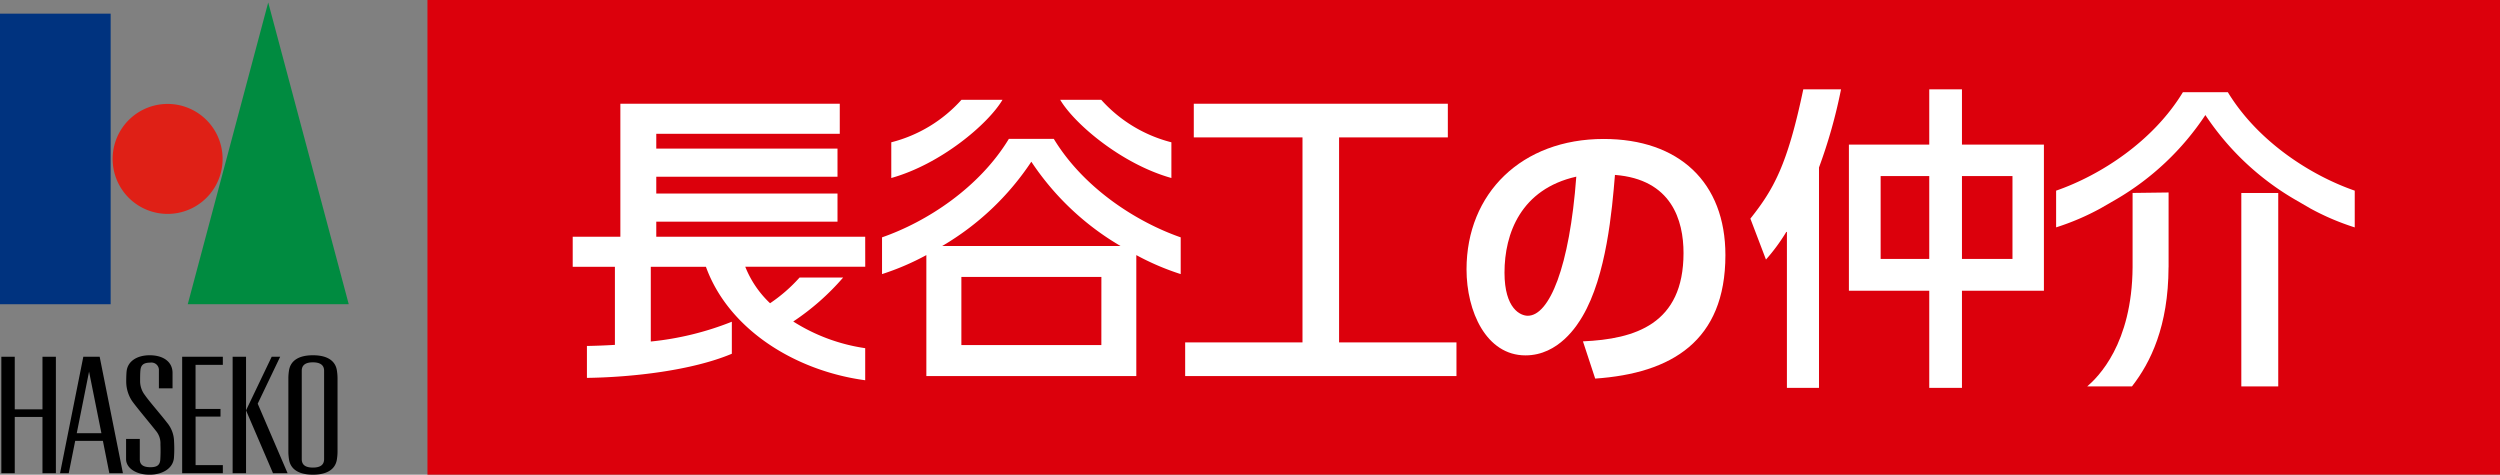
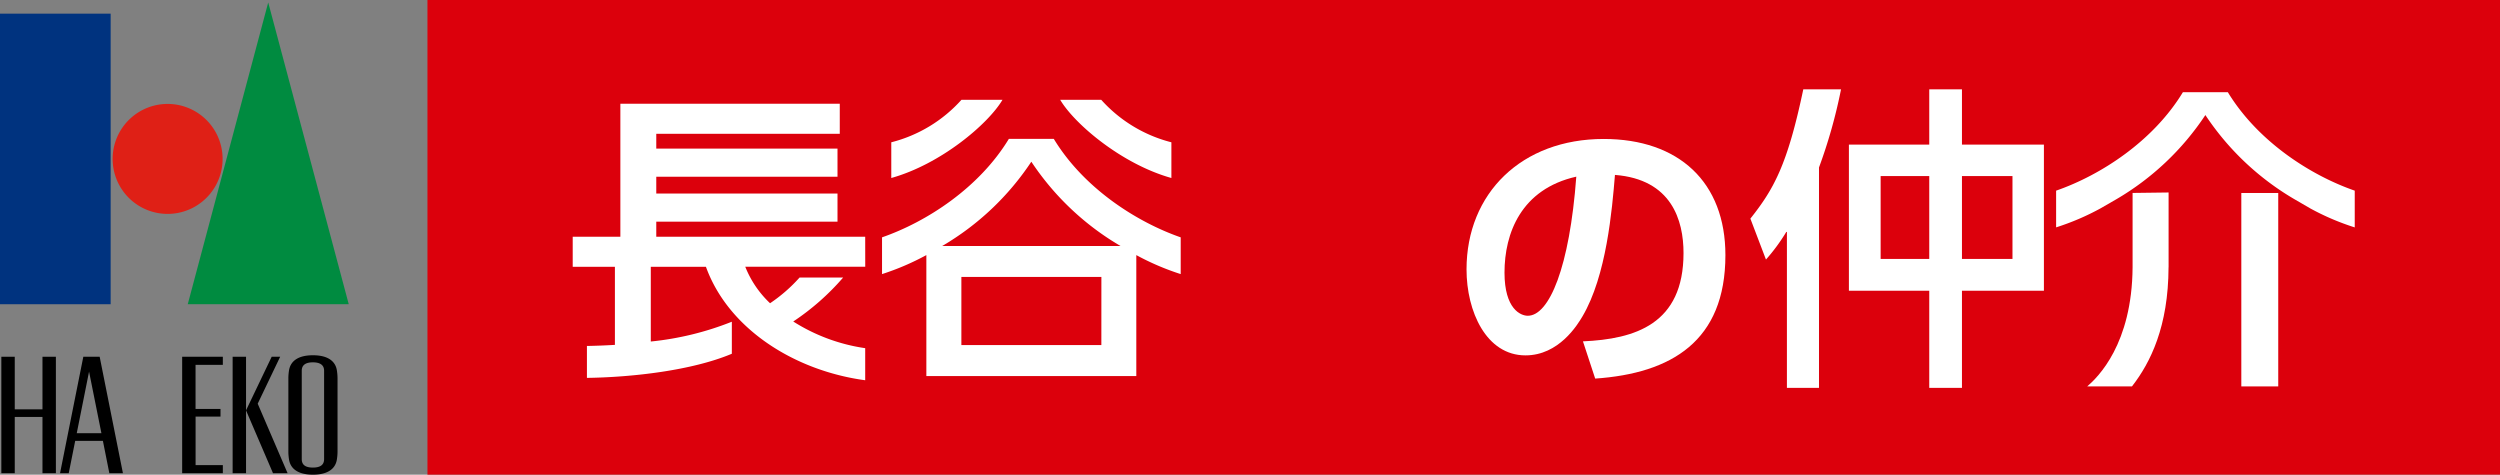
<svg xmlns="http://www.w3.org/2000/svg" width="284.397" height="54" viewBox="0 0 284.397 54">
  <rect x="0" y="0" width="284.397" height="54" fill="#808080" stroke="none" />
  <g id="グループ_15" data-name="グループ 15" transform="translate(-20.635 -748.268)">
    <g id="グループ_8" data-name="グループ 8" transform="translate(20.635 748.551)">
      <rect id="長方形_17" data-name="長方形 17" width="12.588" height="33.054" transform="translate(0 1.271)" fill="#00337f" />
      <path id="パス_22" data-name="パス 22" d="M42.715,763.355a6.255,6.255,0,1,1-6.256-6.257A6.256,6.256,0,0,1,42.715,763.355Z" transform="translate(-17.392 -745.558)" fill="#df2016" />
      <g id="グループ_4" data-name="グループ 4" transform="translate(21.359)">
        <path id="パス_23" data-name="パス 23" d="M54.9,782.8H36.587l9.153-34.325Z" transform="translate(-36.587 -748.479)" fill="#008b40" />
      </g>
      <g id="グループ_7" data-name="グループ 7" transform="translate(0.153 40.131)">
        <path id="パス_24" data-name="パス 24" d="M50.64,780.092c-.2-1.031-1.1-1.64-2.711-1.64s-2.5.609-2.706,1.64a5.784,5.784,0,0,0-.088.988v8.327a5.664,5.664,0,0,0,.088.983c.2,1.038,1.1,1.646,2.706,1.646s2.509-.608,2.711-1.646a5.535,5.535,0,0,0,.088-.983V781.08A5.651,5.651,0,0,0,50.64,780.092ZM49.2,790.271c0,.641-.42.957-1.275.957s-1.267-.316-1.267-.957V780.21c0-.627.419-.953,1.267-.953s1.275.327,1.275.953Z" transform="translate(-12.484 -778.452)" />
        <path id="パス_25" data-name="パス 25" d="M25.428,778.579v5.983H22.274v-5.983H20.749v13.247h1.525v-6.4h3.154v6.4h1.525V778.579Z" transform="translate(-20.749 -778.409)" />
        <path id="パス_26" data-name="パス 26" d="M40.738,779.5v-.922H36.112v13.247h4.626v-.919h-3.1v-5.52h2.835v-.87H37.634V779.5Z" transform="translate(-15.542 -778.409)" />
        <g id="グループ_5" data-name="グループ 5" transform="translate(26.311 0.17)">
          <rect id="長方形_18" data-name="長方形 18" width="1.525" height="13.247" />
          <path id="パス_27" data-name="パス 27" d="M42.866,783.918l2.555-5.339h-.964l-2.92,6.1,3.069,7.146h1.659Z" transform="translate(-40.014 -778.579)" />
        </g>
        <g id="グループ_6" data-name="グループ 6" transform="translate(6.678 0.17)">
          <path id="パス_28" data-name="パス 28" d="M30.244,778.579h-1.86l-2.647,13.246h.989l.734-3.677h3.152l.732,3.677H32.89Zm-2.607,8.7,1.4-7.008,1.406,7.008Z" transform="translate(-25.737 -778.579)" />
        </g>
-         <path id="パス_29" data-name="パス 29" d="M32,783.611a4.011,4.011,0,0,1-.635-2.082c-.005-.37.009-.892.037-1.193.1-1.23,1.233-1.884,2.622-1.884,1.642,0,2.61.81,2.61,2v1.759H35.081V780.19a.847.847,0,0,0-.967-.9c-.8,0-1.068.291-1.131.838-.04.349-.04.935-.04,1.264a2.612,2.612,0,0,0,.55,1.6c.473.691,1.821,2.221,2.512,3.125a3.42,3.42,0,0,1,.8,2.109,14.31,14.31,0,0,1-.012,1.9c-.119,1.265-1.4,1.913-2.761,1.913-1.615,0-2.685-.8-2.685-1.766v-2.3h1.561v2.33c0,.718.576.884,1.213.884.785,0,1.064-.274,1.117-.833a17.168,17.168,0,0,0,.019-1.765,2.212,2.212,0,0,0-.545-1.576C34.229,786.38,32.472,784.3,32,783.611Z" transform="translate(-17.158 -778.452)" />
      </g>
    </g>
    <g id="グループ_14" data-name="グループ 14" transform="translate(69.262 748.268)">
      <rect id="長方形_19" data-name="長方形 19" width="235.77" height="54" fill="#dc000c" />
      <g id="グループ_13" data-name="グループ 13" transform="translate(16.524 10.159)">
        <path id="パス_30" data-name="パス 30" d="M102.567,772.208H78.8V770.5H99.416v-3.207H78.8v-1.905H99.416v-3.205H78.8V760.5H99.674v-3.417H74.715v15.125H69.294v3.421h4.8v8.883c-1.13.067-2.207.106-3.183.124v3.631c5.1-.068,11.939-.829,16.485-2.745v-3.643a34.044,34.044,0,0,1-9.22,2.252v-8.5h6.273C87,782.7,94.522,787.453,102.567,788.537v-3.649a20.838,20.838,0,0,1-8.185-3.034,27.869,27.869,0,0,0,5.674-5H95.1a17.908,17.908,0,0,1-3.355,2.923,11.62,11.62,0,0,1-2.822-4.152h13.649Z" transform="translate(-69.294 -755.439)" fill="#fff" />
        <path id="パス_31" data-name="パス 31" d="M115.115,760.069H110c-3.383,5.575-9.35,9.434-14.426,11.2v4.18a29.336,29.336,0,0,0,5.042-2.162v13.762H124.5V773.287a29.179,29.179,0,0,0,5.05,2.162v-4.18C124.471,769.5,118.5,765.644,115.115,760.069Zm5.409,23.45H104.6v-7.746h15.928ZM102.41,772.255a30.835,30.835,0,0,0,10.148-9.591,30.923,30.923,0,0,0,10.15,9.591Z" transform="translate(-60.386 -754.427)" fill="#fff" />
        <path id="パス_32" data-name="パス 32" d="M109.013,756.746h-4.668a16.019,16.019,0,0,1-7.985,4.835v4.062C102,764.067,107.386,759.5,109.013,756.746Z" transform="translate(-60.12 -755.553)" fill="#fff" />
        <path id="パス_33" data-name="パス 33" d="M123.361,765.643v-4.062a16.035,16.035,0,0,1-7.983-4.835h-4.668C112.336,759.5,117.72,764.067,123.361,765.643Z" transform="translate(-55.256 -755.553)" fill="#fff" />
-         <path id="パス_34" data-name="パス 34" d="M138.838,784.23V760.911H151.21v-3.828h-28.9v3.828h12.366V784.23H121.329v3.831h30.863V784.23Z" transform="translate(-51.657 -755.439)" fill="#fff" />
        <g id="グループ_10" data-name="グループ 10" transform="translate(168.75 0.335)">
          <rect id="長方形_20" data-name="長方形 20" width="4.2" height="22.004" transform="translate(21.069 11.46)" fill="#fff" />
          <path id="パス_35" data-name="パス 35" d="M202.162,768.287a30.765,30.765,0,0,0,10.145-9.588,30.81,30.81,0,0,0,10.154,9.588l1.793,1.04a28.4,28.4,0,0,0,5.044,2.153V767.3c-5.075-1.762-11.046-5.626-14.436-11.2h-5.113c-3.379,5.573-9.347,9.437-14.422,11.2v4.176a28.429,28.429,0,0,0,5.037-2.153Z" transform="translate(-195.327 -756.105)" fill="#fff" />
          <g id="グループ_9" data-name="グループ 9" transform="translate(3.543 11.402)">
            <path id="パス_36" data-name="パス 36" d="M207.225,764.621v8.5h-.005c-.02,6.75-2.051,10.848-4.159,13.557h-5.088c1.2-1.034,5.1-4.8,5.156-13.557h0v-8.447Z" transform="translate(-197.973 -764.621)" fill="#fff" />
          </g>
        </g>
        <g id="グループ_11" data-name="グループ 11" transform="translate(101.676 5.642)">
          <path id="パス_37" data-name="パス 37" d="M158.479,783.1c5.918-.263,11.441-1.947,11.441-10.046,0-3.729-1.356-8.388-7.8-8.888-.327,3.966-.96,11.469-3.7,16.1-.562.956-2.678,4.429-6.478,4.429-4.465,0-6.707-5-6.707-9.781,0-8.66,6.276-14.838,15.6-14.838,8.562,0,13.85,4.922,13.85,13.218,0,9.786-6.148,13.445-14.814,14.041Zm-8.924-7.821c0,4.155,1.849,4.909,2.648,4.909,2.444,0,4.756-5.516,5.519-15.825C151.439,765.779,149.555,770.81,149.555,775.277Z" transform="translate(-145.232 -760.069)" fill="#fff" />
        </g>
        <g id="グループ_12" data-name="グループ 12" transform="translate(133.97)">
          <path id="パス_38" data-name="パス 38" d="M173.507,772.083h-.072a21.571,21.571,0,0,1-2.311,3.141l-1.773-4.658c2.639-3.326,4.21-6.075,6.02-14.711h4.293a58.669,58.669,0,0,1-2.507,8.892v25.072h-3.65ZM189.7,755.855h3.72v6.289h9.323v16.624h-9.323v11.05H189.7v-11.05h-9.141V762.144H189.7Zm-5.531,9.867v9.431H189.7v-9.431Zm9.251,0v9.431h5.747v-9.431Z" transform="translate(-169.351 -755.855)" fill="#fff" />
        </g>
      </g>
    </g>
  </g>
</svg>